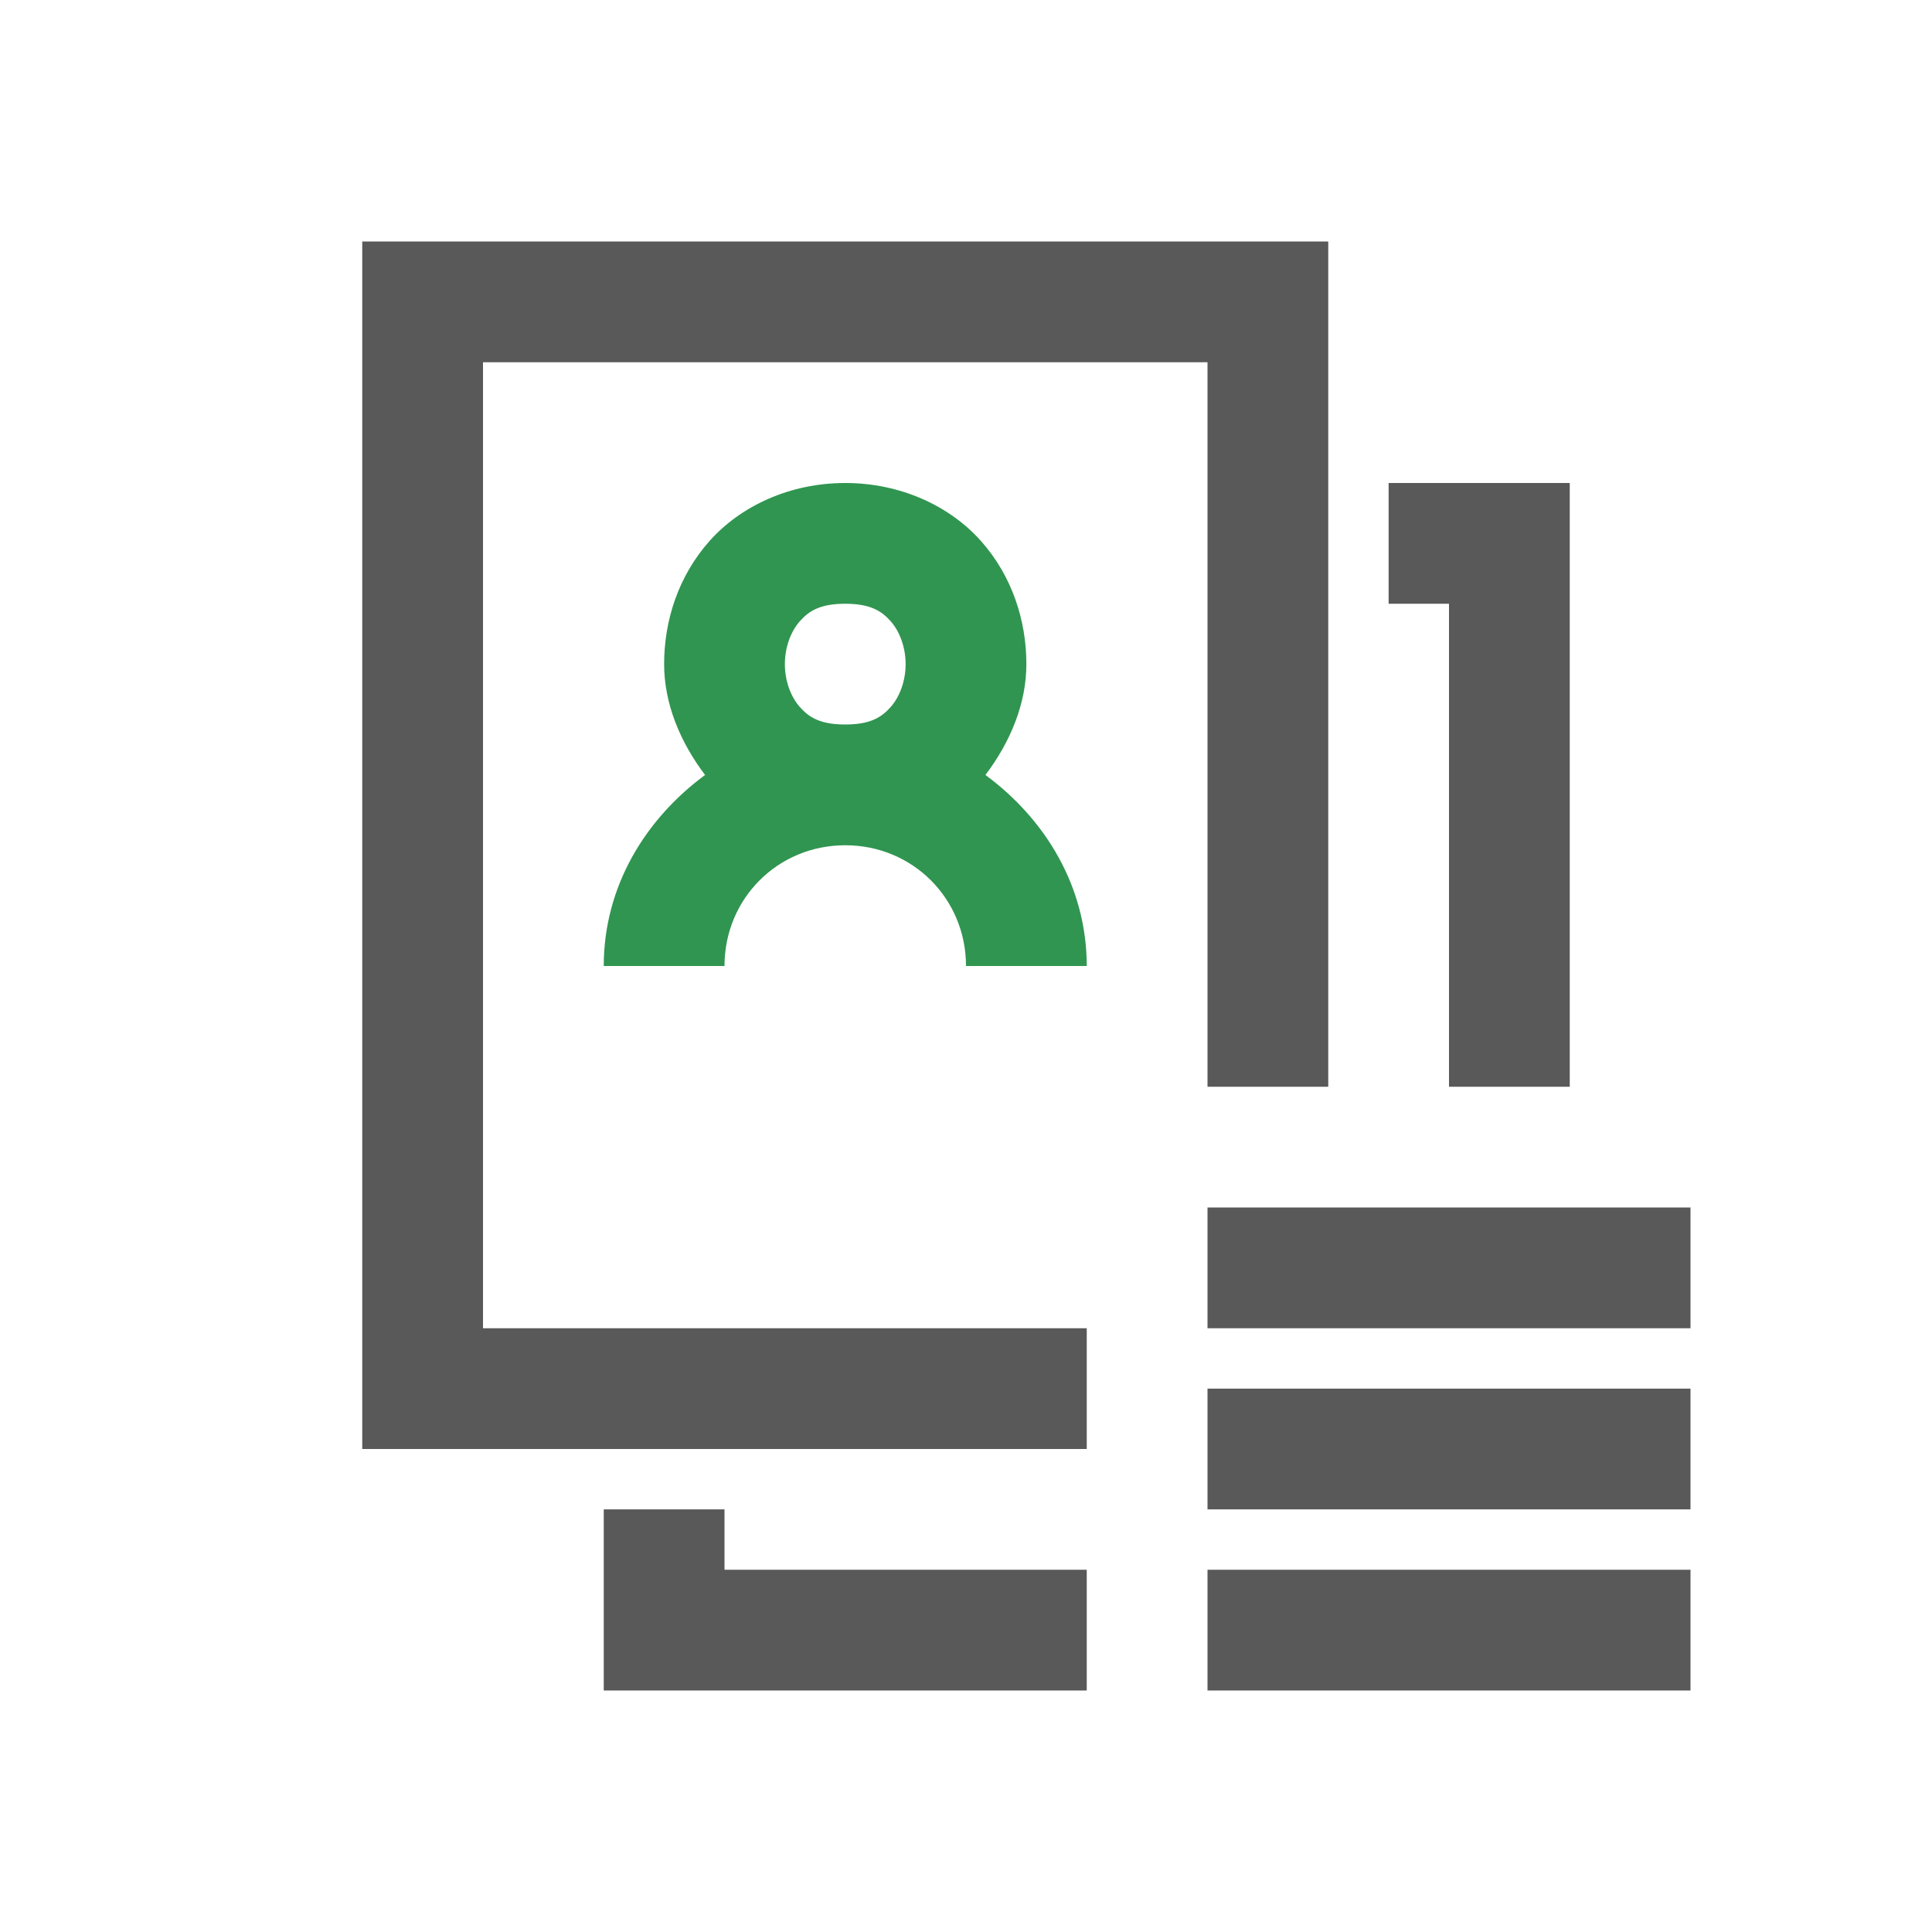
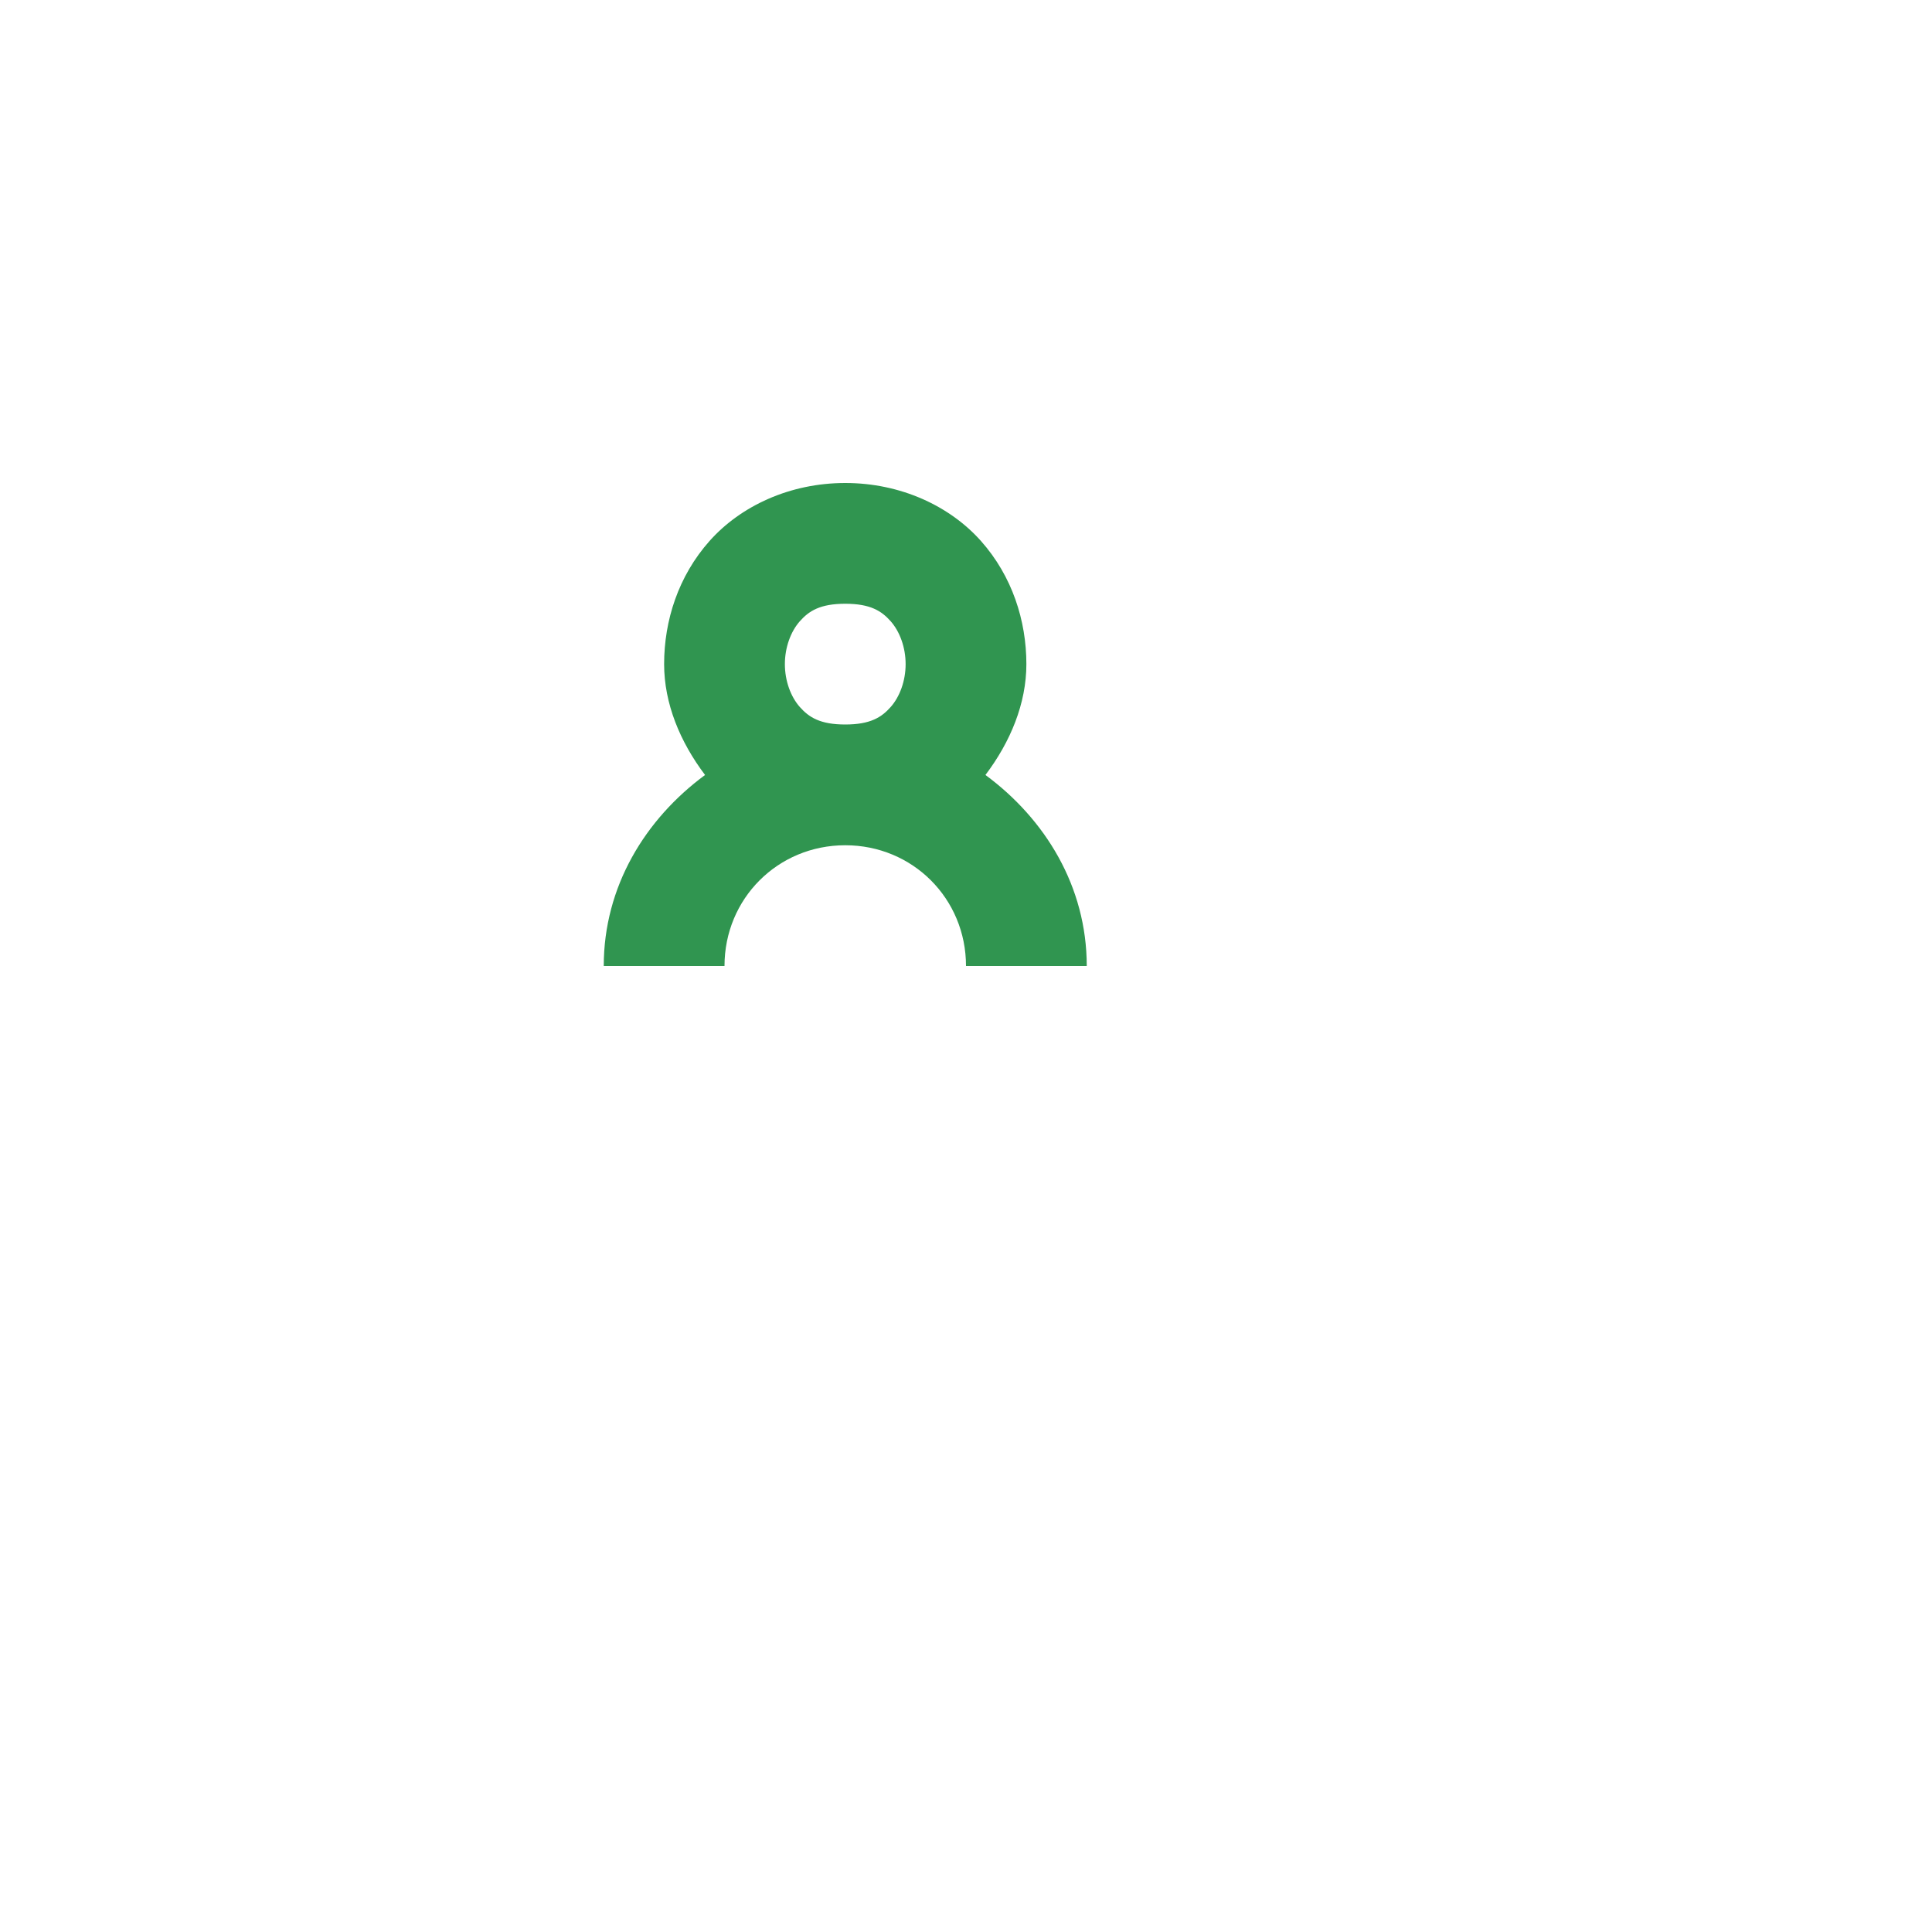
<svg xmlns="http://www.w3.org/2000/svg" width="48" height="48" viewBox="0 0 48 48" fill="none">
-   <path d="M9 6V36H27V33H12V9H30V27H33V6H9ZM34.5 12V15H36V27H39V12H34.5ZM30 30V33H42V30H30ZM30 34.5V37.5H42V34.5H30ZM15 37.5V42H27V39H18V37.5H15ZM30 39V42H42V39H30Z" fill="black" fill-opacity="0.65" />
  <path d="M21 12C19.625 12 18.403 12.57 17.628 13.441C16.853 14.313 16.5 15.417 16.5 16.5C16.5 17.476 16.894 18.43 17.517 19.254C16.031 20.35 15 22.026 15 24H18C18 22.325 19.325 21 21 21C22.675 21 24 22.325 24 24H27C27 22.026 25.969 20.35 24.483 19.254C25.106 18.43 25.5 17.476 25.5 16.5C25.5 15.417 25.147 14.313 24.372 13.441C23.597 12.57 22.375 12 21 12ZM21 15C21.625 15 21.903 15.18 22.128 15.434C22.353 15.687 22.5 16.083 22.5 16.5C22.5 16.917 22.353 17.313 22.128 17.566C21.903 17.82 21.625 18 21 18C20.375 18 20.097 17.82 19.872 17.566C19.647 17.313 19.5 16.917 19.5 16.5C19.5 16.083 19.647 15.687 19.872 15.434C20.097 15.18 20.375 15 21 15Z" fill="#309550" />
</svg>